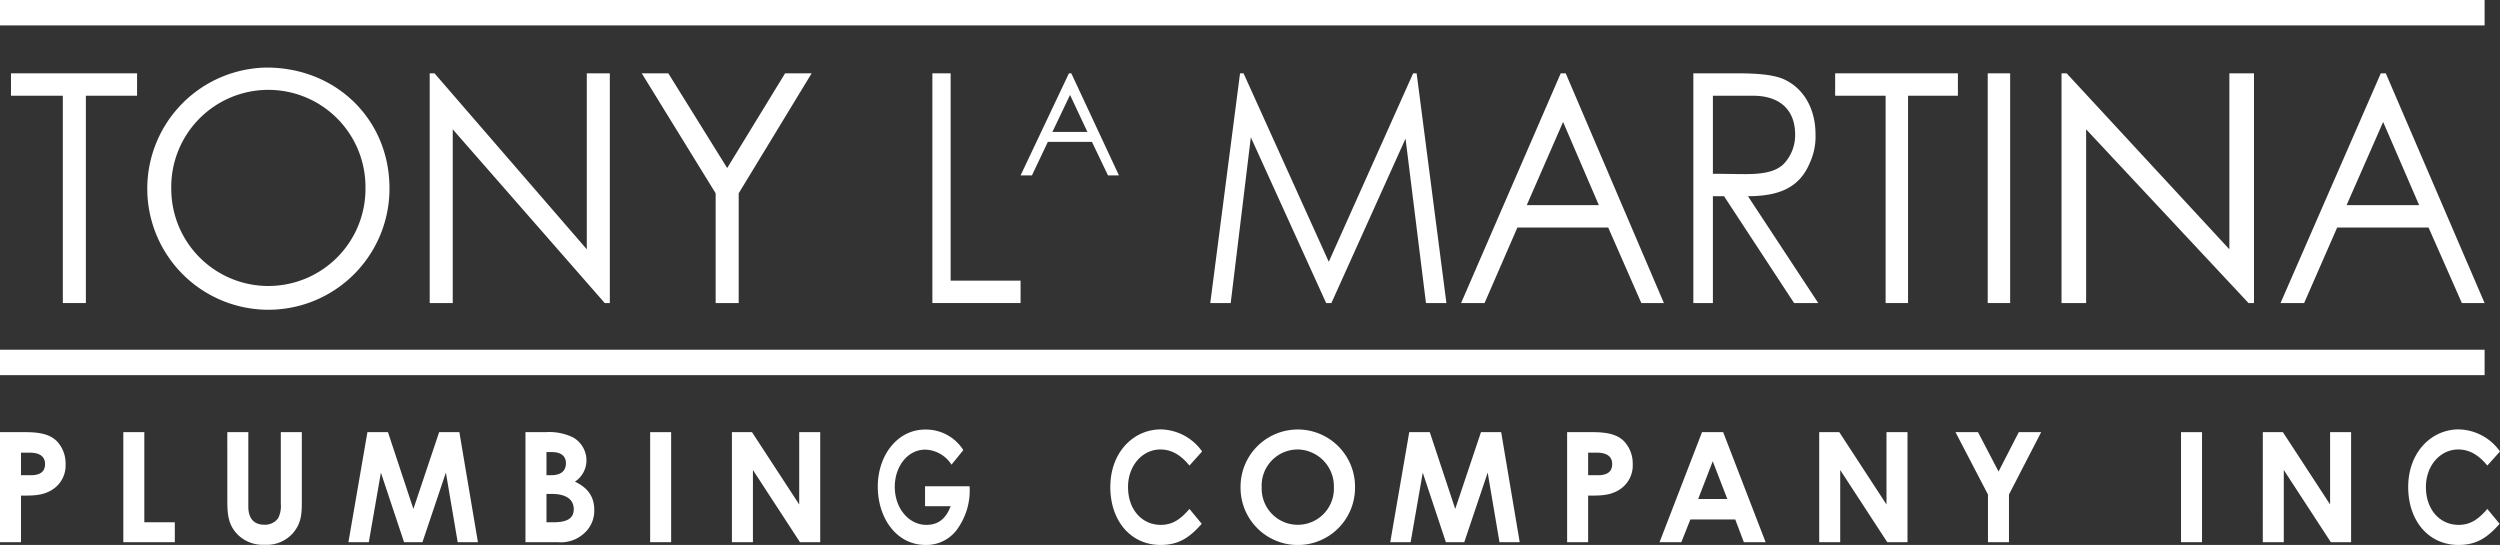
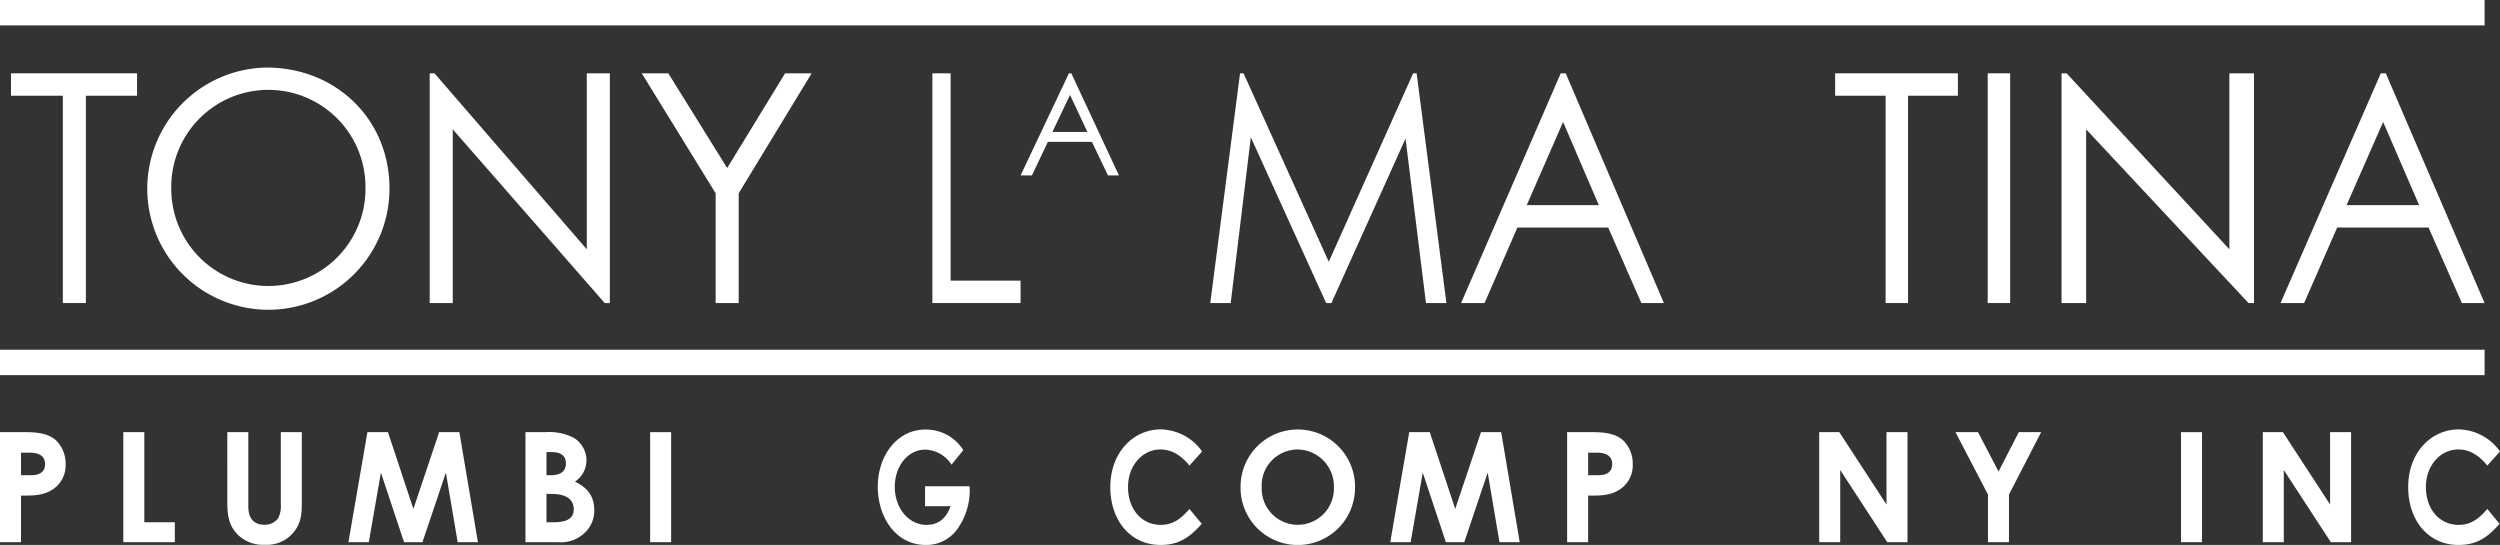
<svg xmlns="http://www.w3.org/2000/svg" id="white_logo" data-name="white logo" width="440.406" height="96" viewBox="0 0 440.406 96">
  <rect x="0" y="0" width="440.406" height="96" fill="#333333" stroke="none" />
  <defs>
    <clipPath id="clip-path">
      <rect id="Rectangle_588" data-name="Rectangle 588" width="440.406" height="96" fill="none" />
    </clipPath>
  </defs>
  <path id="Path_1131" data-name="Path 1131" d="M4.3,32.616V28.671H26.51v3.945H17.492V69.138H13.434V32.616Z" transform="translate(-2.365 -15.753)" fill="#fff" />
  <g id="Group_226" data-name="Group 226">
    <g id="Group_225" data-name="Group 225" clip-path="url(#clip-path)">
      <path id="Path_1132" data-name="Path 1132" d="M100.251,47.667A21.333,21.333,0,1,1,78.608,26.419c12.286,0,21.642,9.187,21.642,21.248m-38.438.169a17.106,17.106,0,1,0,34.211-.225,17.108,17.108,0,1,0-34.211.225" transform="translate(-31.64 -14.516)" fill="#fff" />
      <path id="Path_1133" data-name="Path 1133" d="M168.008,69.137V28.671h.845l26.828,31v-31h4.058V69.137h-.9l-26.771-30.6v30.6Z" transform="translate(-92.31 -15.753)" fill="#fff" />
      <path id="Path_1134" data-name="Path 1134" d="M263.932,49.806,250.913,28.671h4.678l10.371,16.683,10.2-16.683h4.678L267.989,49.806V69.137h-4.058Z" transform="translate(-137.86 -15.753)" fill="#fff" />
      <path id="Path_1135" data-name="Path 1135" d="M364.544,28.671h3.214V65.192h12.321v3.945H364.544Z" transform="translate(-200.293 -15.753)" fill="#fff" />
      <path id="Path_1136" data-name="Path 1136" d="M407.963,28.67l8.389,17.982h-1.928l-2.83-5.91H403.83l-2.805,5.91h-2l8.515-17.982Zm-.226,3.807-3.105,6.512h6.161Z" transform="translate(-219.237 -15.752)" fill="#fff" />
      <path id="Path_1137" data-name="Path 1137" d="M473.193,69.137l5.245-40.467h.616l15.015,33.2,14.861-33.2h.617l5.245,40.467h-3.6l-3.6-28.969L494.531,69.137h-.925L480.339,39.942l-3.547,29.195Z" transform="translate(-259.989 -15.753)" fill="#fff" />
      <path id="Path_1138" data-name="Path 1138" d="M589.691,28.671l17.294,40.467H603.01l-5.834-13.3h-16l-5.783,13.3H571.26l17.552-40.467Zm-.465,8.567-6.4,14.654h12.7Z" transform="translate(-313.87 -15.753)" fill="#fff" />
-       <path id="Path_1139" data-name="Path 1139" d="M662.069,28.671h7.891c3.587,0,6.313.281,7.986,1.014,3.54,1.578,5.644,5.186,5.644,9.751a11.117,11.117,0,0,1-1.005,5.016c-1.769,4.227-5.212,5.862-10.9,5.862l12.386,18.824h-4.256L667.473,50.313h-1.961V69.138h-3.443Zm3.443,3.945V46.368c1.914,0,3.874.056,5.691.056,2.965,0,5.26-.338,6.743-1.747A7.367,7.367,0,0,0,680,39.435c0-3.946-2.3-6.819-7.461-6.819Z" transform="translate(-363.764 -15.753)" fill="#fff" />
      <path id="Path_1140" data-name="Path 1140" d="M717.511,32.616V28.671h21.623v3.945h-8.781V69.138H726.4V32.616Z" transform="translate(-394.226 -15.753)" fill="#fff" />
      <rect id="Rectangle_583" data-name="Rectangle 583" width="3.951" height="40.467" transform="translate(350.162 12.918)" fill="#fff" />
      <path id="Path_1141" data-name="Path 1141" d="M806.02,69.137V28.671h.9l28.667,31v-31h4.336V69.137h-.964l-28.605-30.6v30.6Z" transform="translate(-442.856 -15.753)" fill="#fff" />
      <path id="Path_1142" data-name="Path 1142" d="M910.189,28.671l17.4,40.467h-4l-5.87-13.3h-16.1l-5.819,13.3h-4.156l17.663-40.467Zm-.468,8.567L903.28,51.891h12.779Z" transform="translate(-489.9 -15.753)" fill="#fff" />
      <path id="Path_1143" data-name="Path 1143" d="M0,168.966H4.508c2.511,0,4.265.377,5.481,1.565a5.688,5.688,0,0,1,1.566,4.05A5.05,5.05,0,0,1,9.1,179.17c-1.647,1-3.375.972-5.4.972v8.207H0Zm3.7,7.586H5.426c1.674,0,2.511-.648,2.511-1.971,0-1.3-.918-2-2.673-2H3.7Z" transform="translate(0 -92.836)" fill="#fff" />
      <path id="Path_1144" data-name="Path 1144" d="M48.215,168.966h3.7V184.84h5.372v3.51H48.215Z" transform="translate(-26.491 -92.836)" fill="#fff" />
      <path id="Path_1145" data-name="Path 1145" d="M88.876,168.966h3.7v13.12c0,2.106,1.026,3.186,2.808,3.186a2.858,2.858,0,0,0,2.456-1.162,4.75,4.75,0,0,0,.459-2.537V168.966H102V181.3c0,2.132-.109,3.752-1.566,5.453a6.131,6.131,0,0,1-4.967,2.052,6.289,6.289,0,0,1-4.806-1.837c-1.565-1.619-1.782-3.374-1.782-5.885Z" transform="translate(-48.832 -92.836)" fill="#fff" />
      <path id="Path_1146" data-name="Path 1146" d="M139.572,168.966h3.618l4.481,13.526,4.536-13.526h3.563l3.267,19.384h-3.564l-2.079-12.257-4.13,12.257h-3.24l-4.077-12.257-2.133,12.257h-3.59Z" transform="translate(-74.847 -92.836)" fill="#fff" />
      <path id="Path_1147" data-name="Path 1147" d="M205.446,188.35V168.966h3.536a9.567,9.567,0,0,1,4.886.945,4.668,4.668,0,0,1,2.323,4.05,4.519,4.519,0,0,1-2.026,3.725c2.268,1.08,3.4,2.646,3.4,4.995a5.26,5.26,0,0,1-1.674,4,6.027,6.027,0,0,1-4.67,1.674Zm3.7-15.874v4.076h.81c1.727,0,2.619-.756,2.619-2.105,0-1.243-.837-1.971-2.483-1.971Zm0,7.37v4.995h1.242c2.322,0,3.564-.648,3.564-2.294,0-1.7-1.3-2.7-3.888-2.7Z" transform="translate(-112.879 -92.836)" fill="#fff" />
      <rect id="Rectangle_584" data-name="Rectangle 584" width="3.699" height="19.384" transform="translate(114.532 76.13)" fill="#fff" />
-       <path id="Path_1148" data-name="Path 1148" d="M286.171,168.966h3.536l8.316,12.743V168.966h3.7V188.35h-3.564l-8.289-12.715V188.35h-3.7Z" transform="translate(-157.233 -92.836)" fill="#fff" />
      <path id="Path_1149" data-name="Path 1149" d="M359.368,177.936a11.573,11.573,0,0,1-1.864,7.1,6.7,6.7,0,0,1-5.874,3.24c-5.182,0-8.433-4.779-8.433-10.285,0-5.455,3.426-10.044,8.347-10.044a7.784,7.784,0,0,1,6.72,3.618l-2.081,2.565a5.685,5.685,0,0,0-4.618-2.647c-3.121,0-5.376,2.97-5.376,6.561,0,3.753,2.45,6.695,5.571,6.695,2.06,0,3.426-1.053,4.271-3.293h-4.509v-3.509Z" transform="translate(-188.564 -92.275)" fill="#fff" />
      <path id="Path_1150" data-name="Path 1150" d="M450.216,184.518c-2.21,2.51-4.119,3.725-7.259,3.725-5.236,0-8.842-4.239-8.842-10.206,0-6.128,4.095-10.15,8.888-10.15a9.125,9.125,0,0,1,7.283,3.887l-2.234,2.484c-1.512-1.863-3.164-2.835-5.118-2.835-3.141,0-5.7,2.808-5.7,6.614,0,4,2.467,6.668,5.771,6.668,2.07,0,3.467-.971,5.049-2.807Z" transform="translate(-238.518 -92.243)" fill="#fff" />
      <path id="Path_1151" data-name="Path 1151" d="M505.2,178.119a10.084,10.084,0,1,1-20.167-.082,10.084,10.084,0,1,1,20.167.082m-16.442,0a6.362,6.362,0,1,0,12.716-.028,6.483,6.483,0,0,0-6.372-6.668,6.359,6.359,0,0,0-6.345,6.7" transform="translate(-266.494 -92.243)" fill="#fff" />
      <path id="Path_1152" data-name="Path 1152" d="M546.906,168.966h3.618l4.482,13.526,4.536-13.526H563.1l3.266,19.384h-3.563l-2.079-12.257L556.6,188.35h-3.24l-4.076-12.257-2.134,12.257h-3.59Z" transform="translate(-298.65 -92.836)" fill="#fff" />
      <path id="Path_1153" data-name="Path 1153" d="M612.718,168.966h4.509c2.51,0,4.265.377,5.481,1.565a5.69,5.69,0,0,1,1.565,4.05,5.051,5.051,0,0,1-2.455,4.589c-1.648,1-3.376.972-5.4.972v8.207h-3.7Zm3.7,7.586h1.728c1.674,0,2.511-.648,2.511-1.971,0-1.3-.919-2-2.673-2h-1.566Z" transform="translate(-336.649 -92.836)" fill="#fff" />
-       <path id="Path_1154" data-name="Path 1154" d="M656.337,168.967h3.725l7.479,19.383h-3.834l-1.513-4h-7.91l-1.592,4h-3.834Zm1.89,5.128-2.565,6.642h5.13Z" transform="translate(-356.506 -92.836)" fill="#fff" />
      <path id="Path_1155" data-name="Path 1155" d="M711.277,168.966h3.536l8.316,12.743V168.966h3.7V188.35h-3.563l-8.288-12.715V188.35h-3.7Z" transform="translate(-390.801 -92.836)" fill="#fff" />
      <path id="Path_1156" data-name="Path 1156" d="M764.558,168.966h3.968l3.619,6.938,3.564-6.938h3.942l-5.67,10.987v8.4h-3.7v-8.4Z" transform="translate(-420.075 -92.836)" fill="#fff" />
      <rect id="Rectangle_585" data-name="Rectangle 585" width="3.699" height="19.384" transform="translate(384.215 76.13)" fill="#fff" />
      <path id="Path_1157" data-name="Path 1157" d="M884.717,168.966h3.536l8.316,12.743V168.966h3.7V188.35H896.7l-8.288-12.715V188.35h-3.7Z" transform="translate(-486.094 -92.836)" fill="#fff" />
      <path id="Path_1158" data-name="Path 1158" d="M957.664,184.518c-2.21,2.51-4.119,3.725-7.259,3.725-5.236,0-8.842-4.239-8.842-10.206,0-6.128,4.1-10.15,8.888-10.15a9.125,9.125,0,0,1,7.283,3.887l-2.234,2.484c-1.512-1.863-3.164-2.835-5.118-2.835-3.141,0-5.7,2.808-5.7,6.614,0,4,2.466,6.668,5.77,6.668,2.07,0,3.467-.971,5.049-2.807Z" transform="translate(-517.328 -92.243)" fill="#fff" />
      <rect id="Rectangle_586" data-name="Rectangle 586" width="437.692" height="4.478" fill="#fff" />
      <rect id="Rectangle_587" data-name="Rectangle 587" width="437.692" height="4.478" transform="translate(0 61.608)" fill="#fff" />
    </g>
  </g>
</svg>